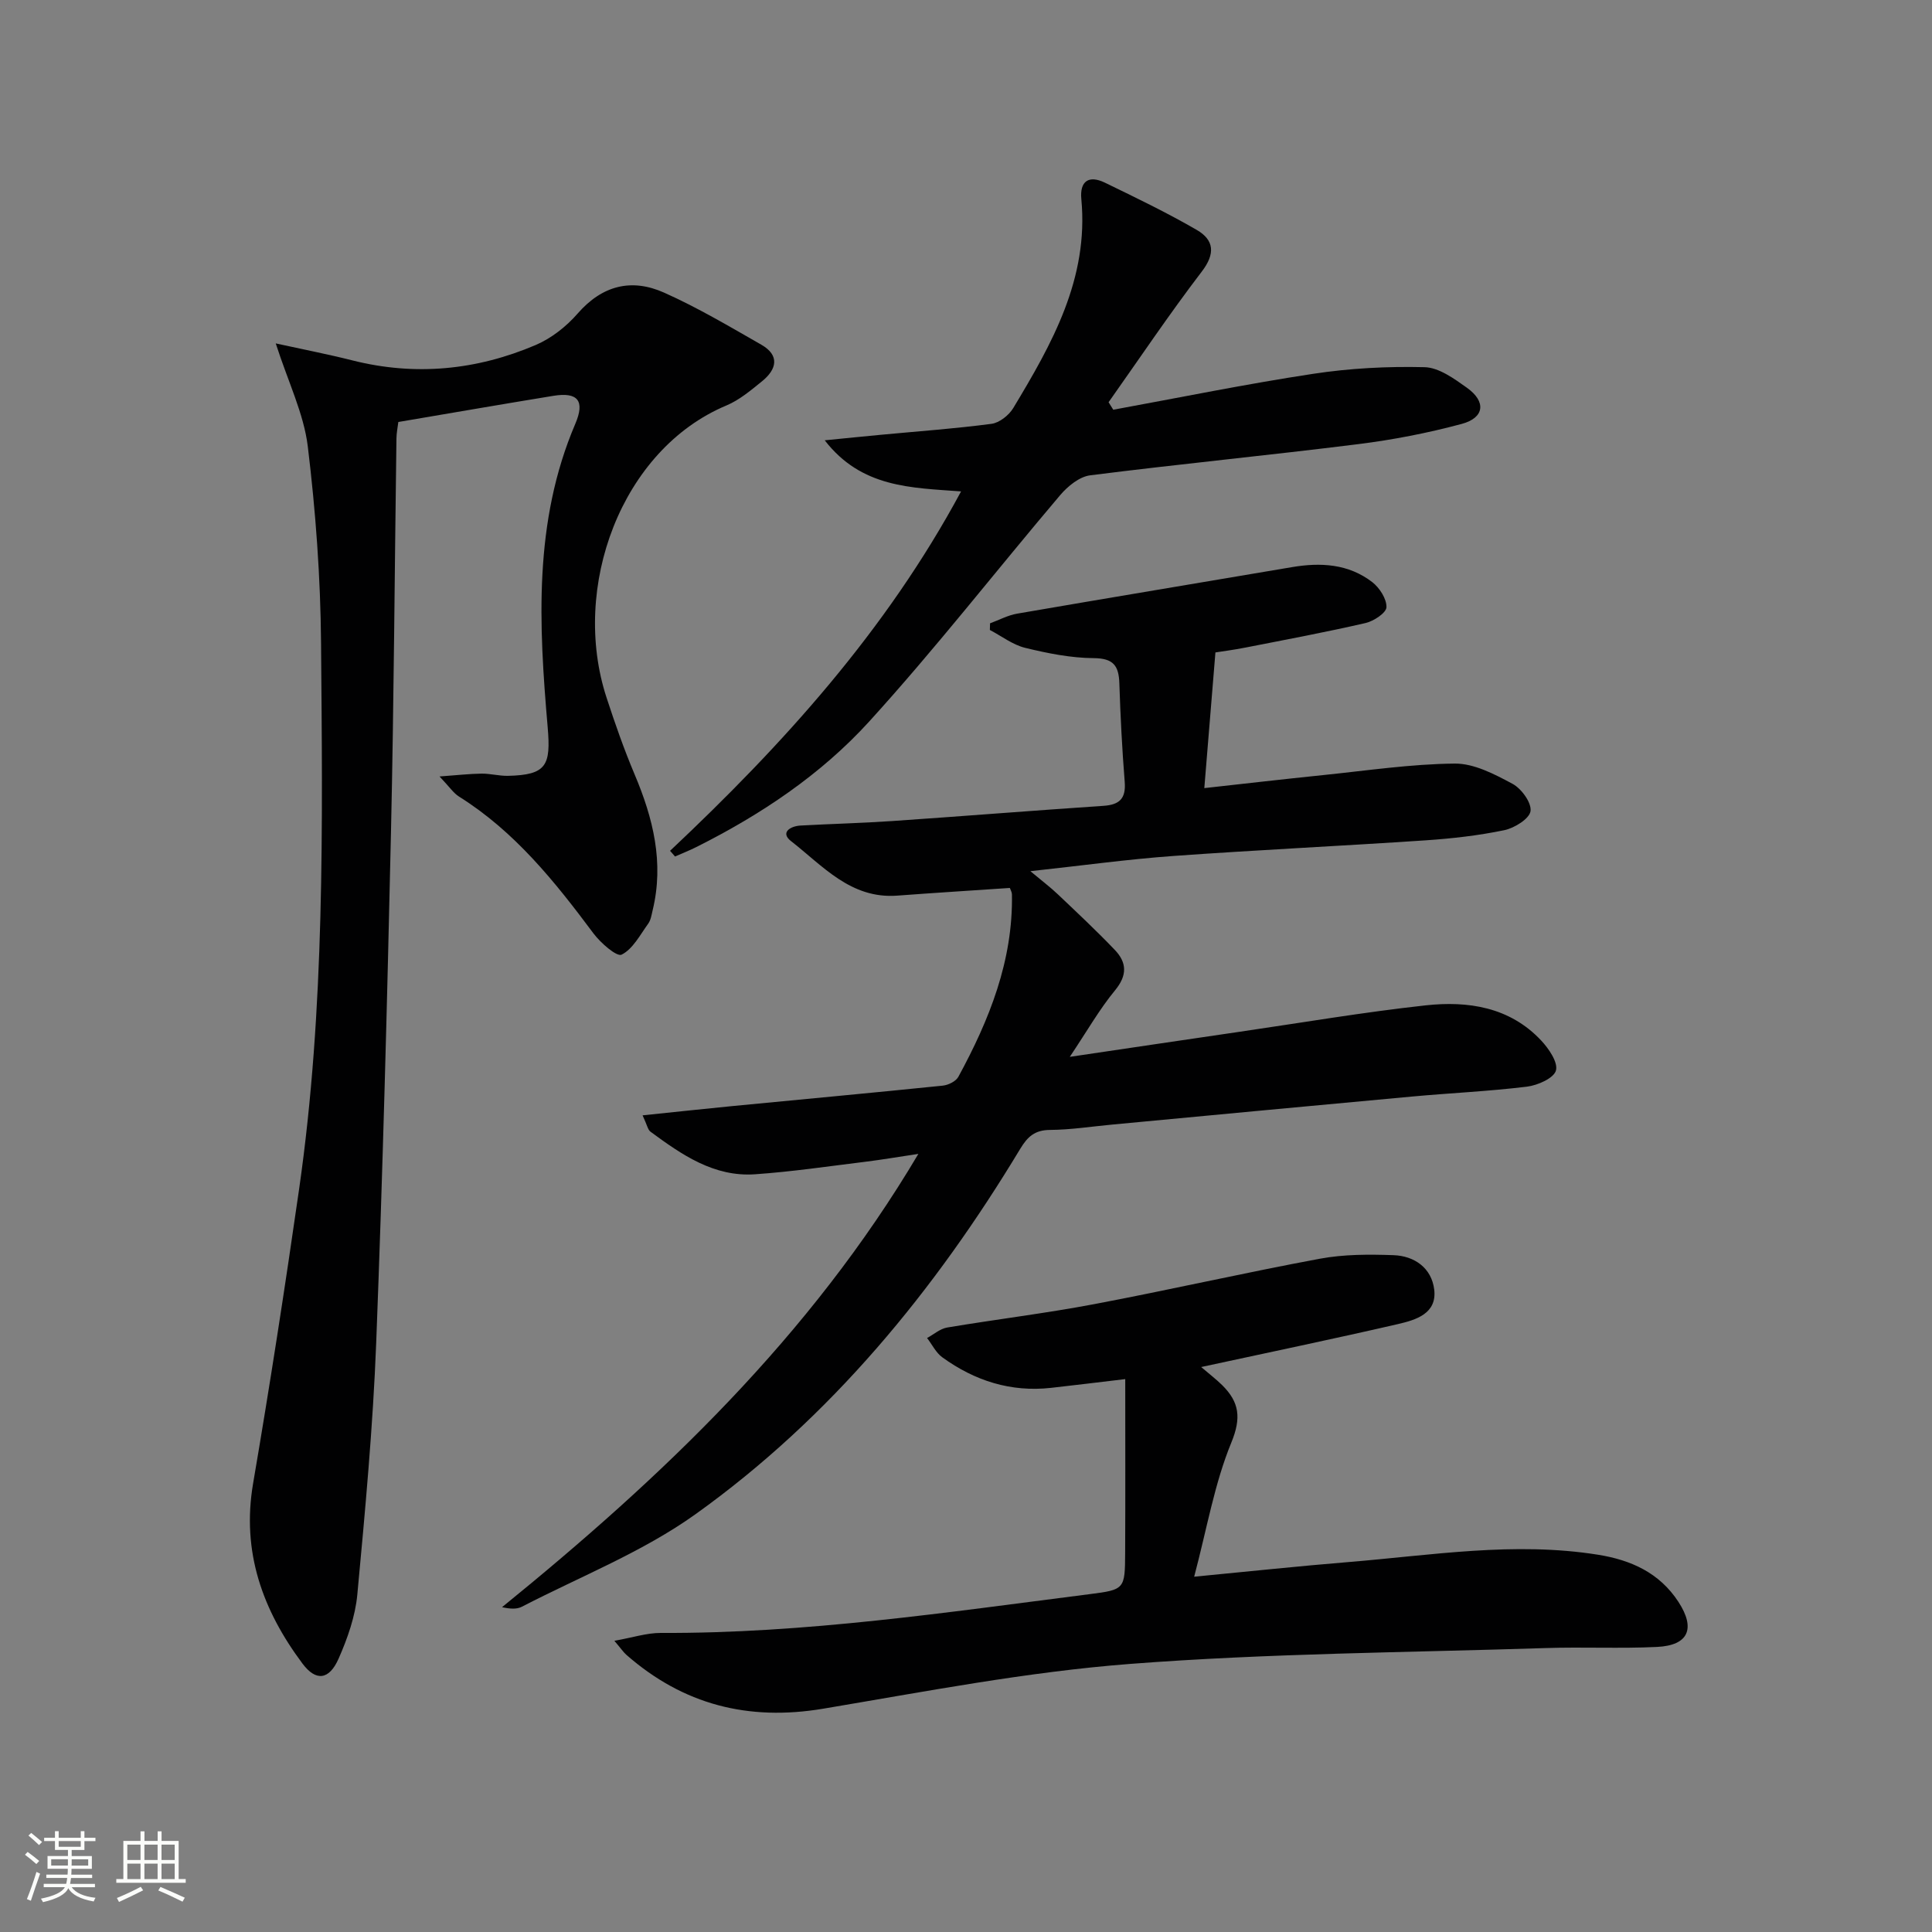
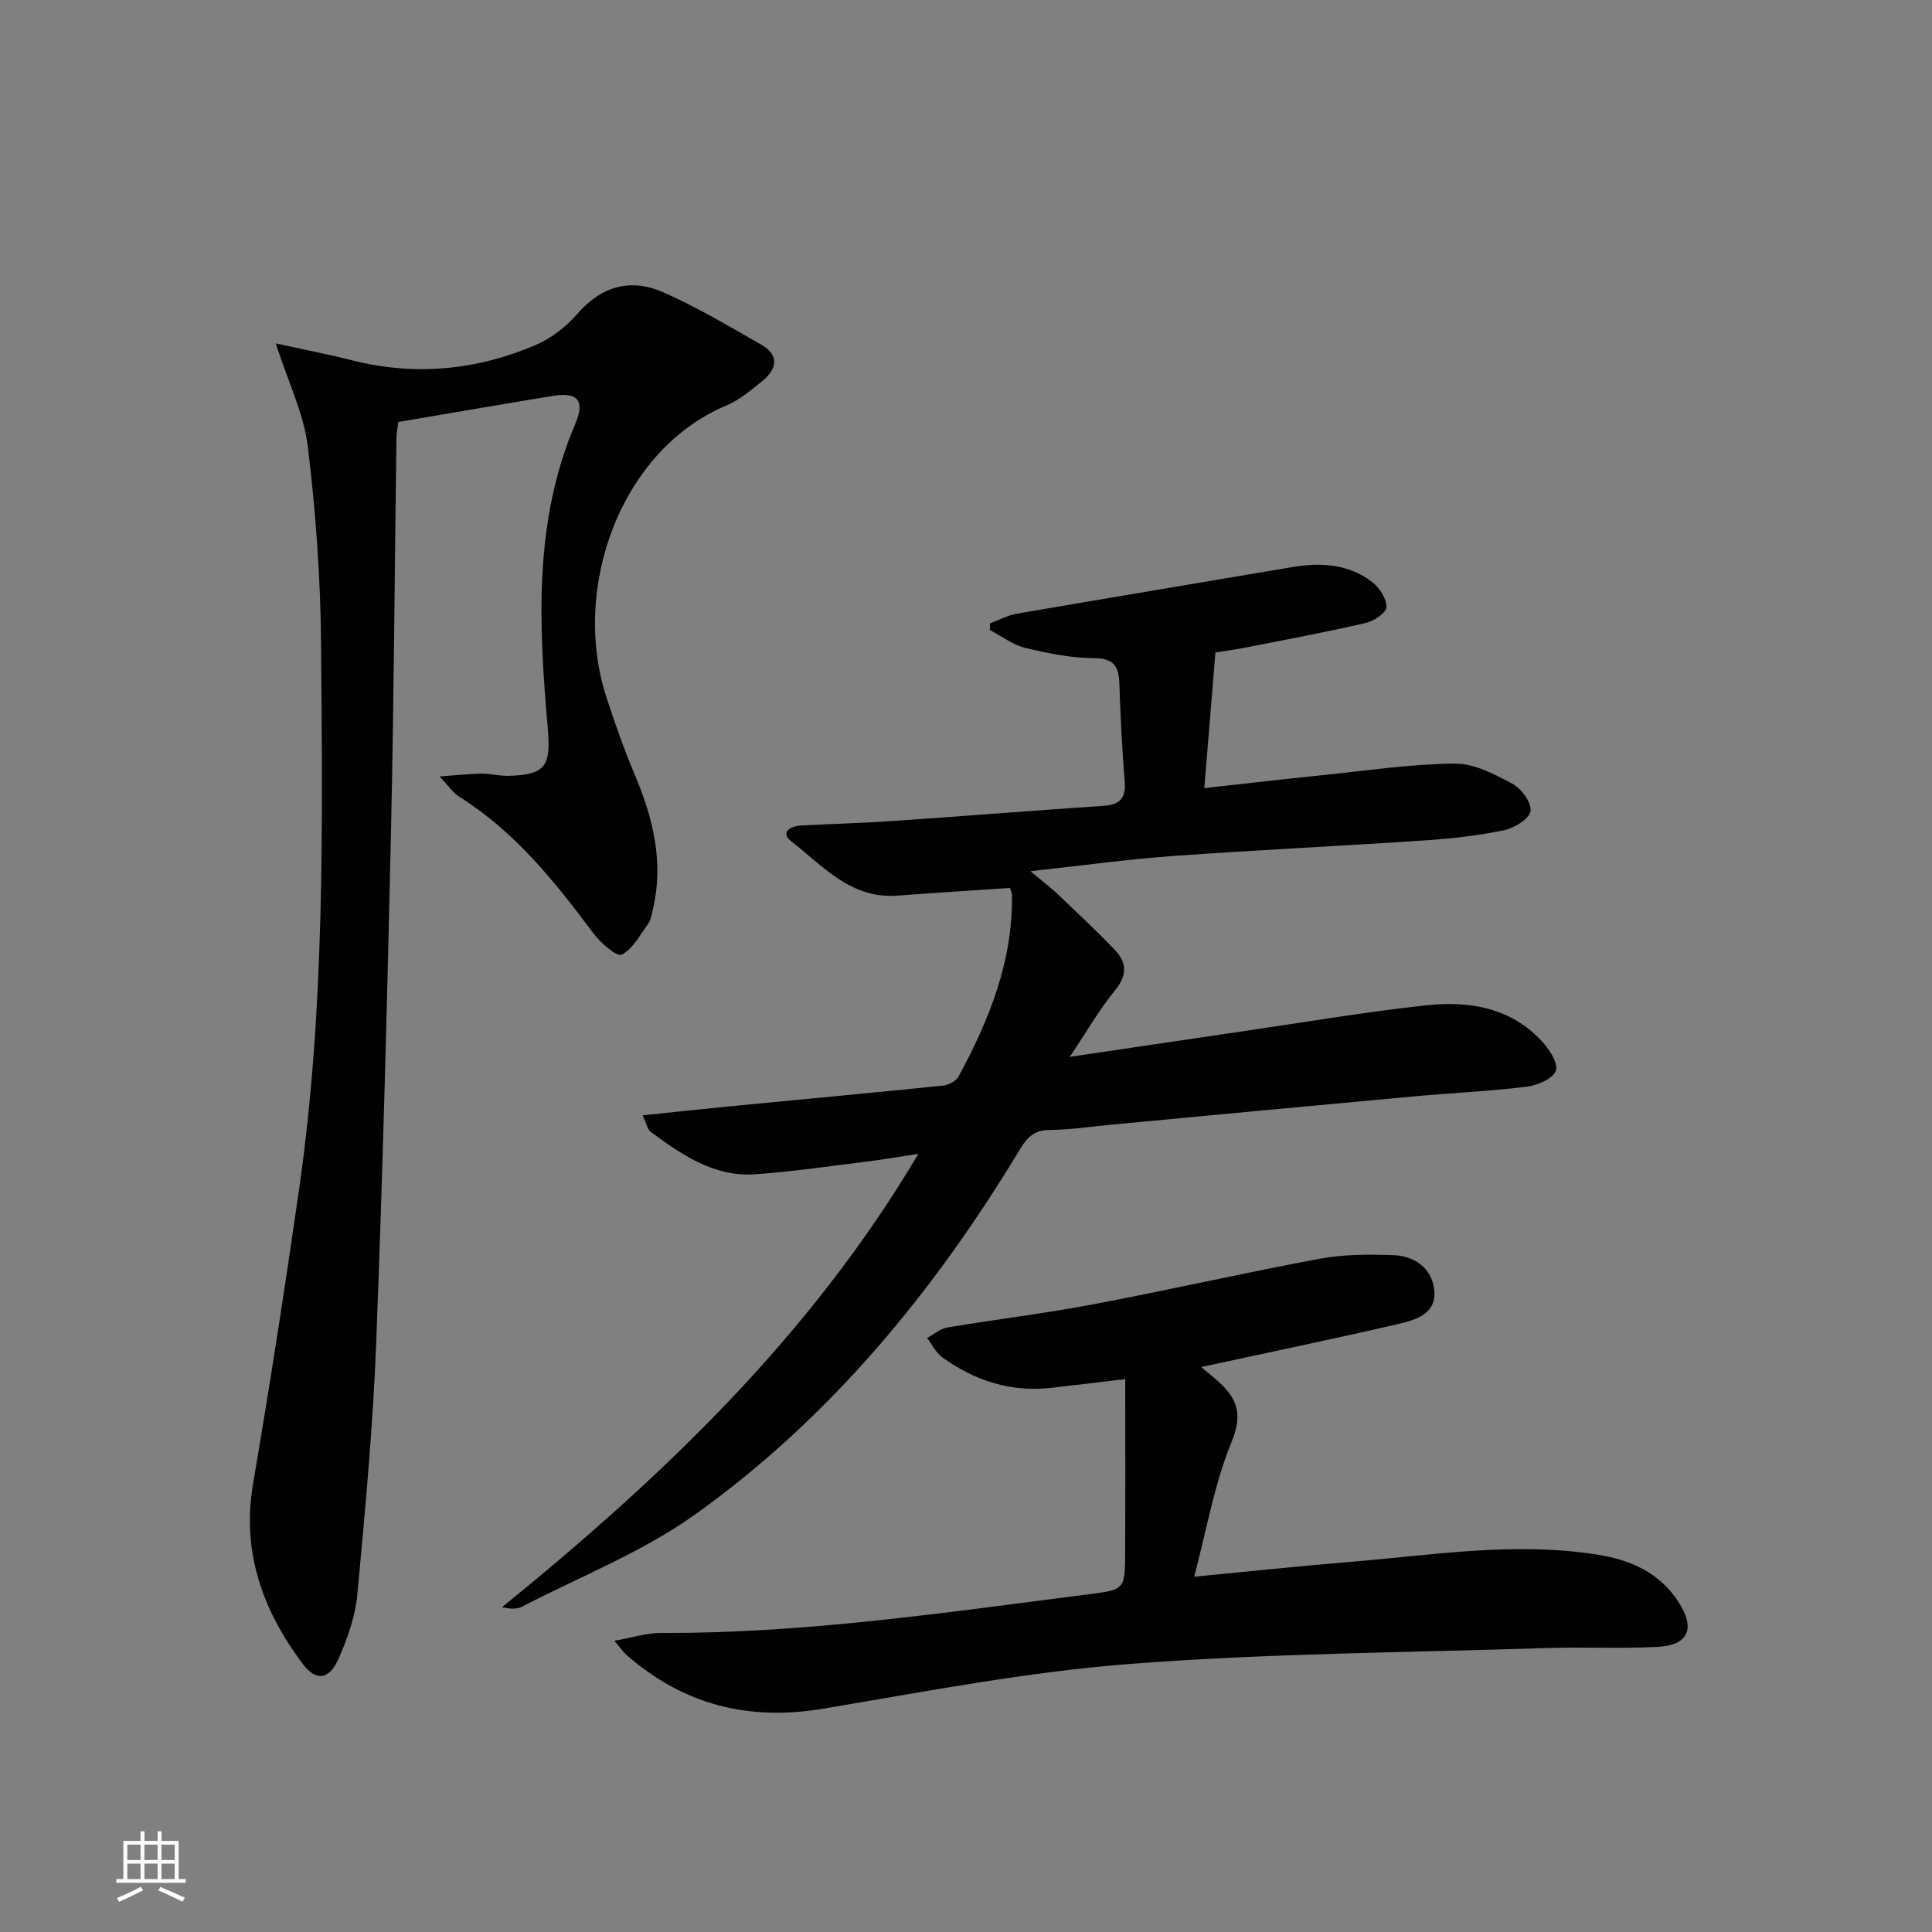
<svg xmlns="http://www.w3.org/2000/svg" enable-background="new 0 0 400 400" viewBox="0 0 400 400">
  <rect x="0" y="0" width="400" height="400" fill="#808080" stroke="none" />
-   <path d="m5.17 384 .55-.58c.85.61 1.65 1.24 2.4 1.87l-.59.64c-.83-.73-1.62-1.38-2.36-1.93m1.22 9.53-.82-.34c.71-1.76 1.37-3.64 1.98-5.63.24.13.5.25.76.36-.6 1.67-1.24 3.54-1.92 5.61m-.5-13.5.57-.54c.56.44 1.31 1.06 2.26 1.87l-.64.64c-.68-.66-1.41-1.32-2.19-1.97m3.25.46h2.24v-1.36h.77v1.36h4.57v-1.36h.76v1.36h2.28v.69h-2.28v1.84h-2.64v1.26h4.18v2.64h-4.21c0 .45-.02.86-.05 1.21h4.32v.69h-4.38c-.04.34-.1.75-.19 1.22h5.15v.69h-4.82c.87 1.19 2.51 1.92 4.93 2.19-.17.31-.3.57-.37.76-2.77-.49-4.52-1.41-5.26-2.76-.56 1.26-2.3 2.23-5.24 2.9-.12-.24-.26-.48-.43-.72 2.73-.55 4.38-1.34 4.96-2.38h-4.38v-.69h4.65c.1-.38.17-.79.21-1.22h-4.32v-.69h4.4c.03-.34.05-.75.05-1.21h-4.2v-2.64h4.23v-1.26h-2.69v-1.84h-2.24zm1.46 4.46v1.29h3.45c.01-.4.02-.57.01-.53v-.32-.45h-3.46zm1.55-2.59h4.57v-1.19h-4.57zm6.11 2.59h-3.42v.77c-.01.19-.01.37-.02.53h3.44z" fill="#fbfcfa" />
  <path d="m32.63 379.16h.82v1.98h3.54v7.89h1.46v.78h-14.37v-.78h1.46v-7.89h3.55v-1.98h.82v1.98h2.73v-1.98zm-3.49 11.48.5.73c-1.61.82-3.28 1.63-5 2.41-.13-.27-.28-.55-.44-.82 1.75-.72 3.4-1.49 4.94-2.32m-2.78-5.55h2.73v-3.18h-2.73zm0 3.95h2.73v-3.2h-2.73zm3.54-3.95h2.73v-3.18h-2.73zm0 3.95h2.73v-3.2h-2.73zm7.89 4.68c-1.84-.92-3.51-1.7-5.02-2.32l.45-.73c1.89.8 3.57 1.55 5.04 2.23zm-1.62-11.81h-2.73v3.18h2.73zm-2.73 7.13h2.73v-3.2h-2.73z" fill="#fbfcfa" />
  <g fill="#010102">
    <path d="m221.49 218.81c12.71-1.88 23.96-3.56 35.21-5.2 12.81-1.87 25.59-4.05 38.45-5.46 8.78-.96 17.4.33 23.91 7.25 1.59 1.69 3.55 4.55 3.08 6.24-.44 1.59-3.78 3.07-6 3.34-7.91.97-15.89 1.32-23.82 2.05-20.68 1.89-41.35 3.86-62.03 5.8-4.3.4-8.6 1.08-12.9 1.11-3.14.02-4.64 1.39-6.16 3.91-17.71 29.36-39.21 55.59-67.19 75.62-10.96 7.85-23.91 12.93-36 19.19-1.06.55-2.45.45-4.1.09 33.13-26.91 63.74-55.97 86.2-93.85-4.13.62-7.58 1.21-11.06 1.64-7.57.93-15.13 2.05-22.74 2.58-8.52.6-15.19-4.05-21.66-8.81-.56-.41-.7-1.38-1.64-3.39 6.6-.68 12.55-1.33 18.5-1.91 14.55-1.41 29.11-2.75 43.65-4.24 1.15-.12 2.72-.89 3.23-1.83 6.4-11.78 11.34-24.04 11.09-37.78-.01-.47-.3-.93-.43-1.32-7.83.53-15.58 1.01-23.32 1.59-9.63.72-15.42-6.18-21.98-11.28-2.29-1.78-.17-3.11 1.97-3.23 6.31-.35 12.63-.5 18.93-.93 14.6-1 29.18-2.17 43.77-3.15 3.33-.22 4.68-1.5 4.41-4.95-.54-6.79-.89-13.61-1.11-20.42-.12-3.62-1.21-5.18-5.3-5.21-4.75-.03-9.56-1-14.2-2.13-2.58-.63-4.88-2.43-7.31-3.7.01-.46.03-.92.04-1.38 1.87-.68 3.68-1.67 5.6-2 18.96-3.27 37.93-6.41 56.9-9.63 5.94-1.01 11.71-.69 16.63 3.1 1.51 1.17 2.99 3.46 2.94 5.19-.03 1.17-2.62 2.89-4.32 3.28-8.24 1.9-16.56 3.45-24.86 5.08-2.43.48-4.89.8-6.23 1.01-.78 9.51-1.52 18.55-2.3 28.09 7.87-.87 16.25-1.84 24.64-2.7 9.06-.93 18.13-2.29 27.2-2.38 4-.04 8.24 2.19 11.95 4.18 1.86.99 3.99 3.92 3.75 5.66-.22 1.58-3.32 3.51-5.43 3.95-5.34 1.11-10.81 1.73-16.26 2.1-17.42 1.17-34.86 1.99-52.27 3.24-9.43.68-18.82 1.98-29.59 3.15 2.44 2.04 4.17 3.34 5.73 4.83 3.97 3.77 7.98 7.52 11.76 11.48 2.47 2.59 2.61 5.22.06 8.33-3.21 3.88-5.75 8.36-9.39 13.8z" />
    <path d="m57.09 71.1c5.65 1.24 10.78 2.23 15.84 3.51 13.04 3.29 25.74 2.04 37.98-3.18 3.25-1.39 6.35-3.83 8.69-6.52 5.09-5.84 11.16-7.33 17.88-4.33 6.93 3.09 13.52 7 20.13 10.78 3.87 2.21 3.22 5.1.17 7.57-2.32 1.88-4.7 3.9-7.41 5.03-21.78 9.14-32.25 37.67-24.79 60.48 1.75 5.36 3.62 10.7 5.81 15.89 3.83 9.06 6.12 18.25 3.74 28.1-.23.96-.38 2.05-.93 2.81-1.68 2.32-3.18 5.25-5.5 6.41-1 .5-4.35-2.42-5.83-4.4-7.99-10.72-16.28-21.08-27.81-28.31-1.19-.74-2.02-2.05-4.06-4.18 3.74-.27 6.22-.56 8.7-.59 1.81-.02 3.63.49 5.44.46 8.03-.18 8.93-2.15 8.25-10.07-1.83-21.22-2.97-42.48 5.72-62.81 2.03-4.76.54-6.62-4.53-5.8-10.64 1.74-21.27 3.58-32.11 5.42-.14 1.16-.38 2.29-.39 3.42-.38 27.13-.52 54.27-1.13 81.4-.79 35.26-1.7 70.53-3.06 105.78-.67 17.41-2.29 34.8-3.91 52.16-.42 4.52-2.03 9.08-3.88 13.28-1.95 4.41-4.68 4.76-7.48 1.01-8.24-11.03-12.64-23.11-10.22-37.28 3.46-20.25 6.6-40.56 9.52-60.9 5.39-37.53 4.86-75.34 4.55-113.11-.11-13.59-1.11-27.24-2.75-40.74-.83-6.75-4.03-13.22-6.63-21.29z" />
    <path d="m248.69 283.03c1.67 1.43 3.1 2.52 4.37 3.77 3.51 3.49 3.99 6.72 1.87 11.88-3.48 8.46-5.03 17.72-7.69 27.76 11.54-1.11 21.72-2.2 31.92-3.03 17.2-1.41 34.36-4.29 51.69-1.52 6.82 1.09 12.72 3.73 16.65 9.76 3.59 5.51 2.11 9.01-4.42 9.33-7.64.37-15.31-.02-22.96.23-28.74.93-57.55 1.08-86.2 3.29-21.28 1.64-42.4 5.73-63.5 9.27-15.5 2.6-28.97-.84-40.74-11.16-.6-.53-1.05-1.22-2.48-2.9 3.79-.67 6.7-1.64 9.61-1.63 29.86.14 59.3-4.28 88.8-8.03 7.25-.92 7.3-1.05 7.34-8.52.06-11.91.02-23.83.02-36-5.56.66-10.45 1.26-15.35 1.81-8.35.93-15.82-1.47-22.52-6.32-1.33-.96-2.12-2.65-3.16-4 1.38-.74 2.69-1.92 4.16-2.17 10.13-1.7 20.34-2.93 30.43-4.84 15.62-2.95 31.13-6.51 46.76-9.41 4.96-.92 10.16-.91 15.22-.73 4.37.15 7.89 2.68 8.43 7.12.6 4.99-3.82 6.29-7.48 7.14-13.25 3.06-26.55 5.82-40.77 8.9z" />
-     <path d="m138.73 176.15c23.34-21.97 44.7-45.5 60.25-74.41-10.36-.77-20.62-.74-28.23-10.58 4.59-.45 8.15-.82 11.71-1.15 7.61-.72 15.24-1.26 22.82-2.26 1.64-.22 3.6-1.77 4.5-3.26 8.02-13.31 15.65-26.78 14.1-43.25-.36-3.76 1.55-5.03 4.88-3.42 6.41 3.11 12.85 6.21 19.01 9.78 3.6 2.09 3.9 4.91 1.03 8.65-6.72 8.79-12.89 17.99-19.28 27.03.32.52.65 1.03.97 1.55 13.78-2.52 27.51-5.33 41.35-7.43 7.6-1.16 15.4-1.57 23.09-1.38 2.98.07 6.14 2.38 8.78 4.26 4.03 2.87 3.65 6.22-1.09 7.49-7.03 1.89-14.24 3.29-21.46 4.19-18.46 2.31-36.99 4.11-55.45 6.45-2.23.28-4.65 2.26-6.21 4.1-13.23 15.59-25.81 31.78-39.56 46.89-9.99 10.98-22.43 19.29-35.79 25.98-1.43.72-2.93 1.3-4.39 1.95-.34-.4-.68-.79-1.03-1.18z" />
  </g>
</svg>